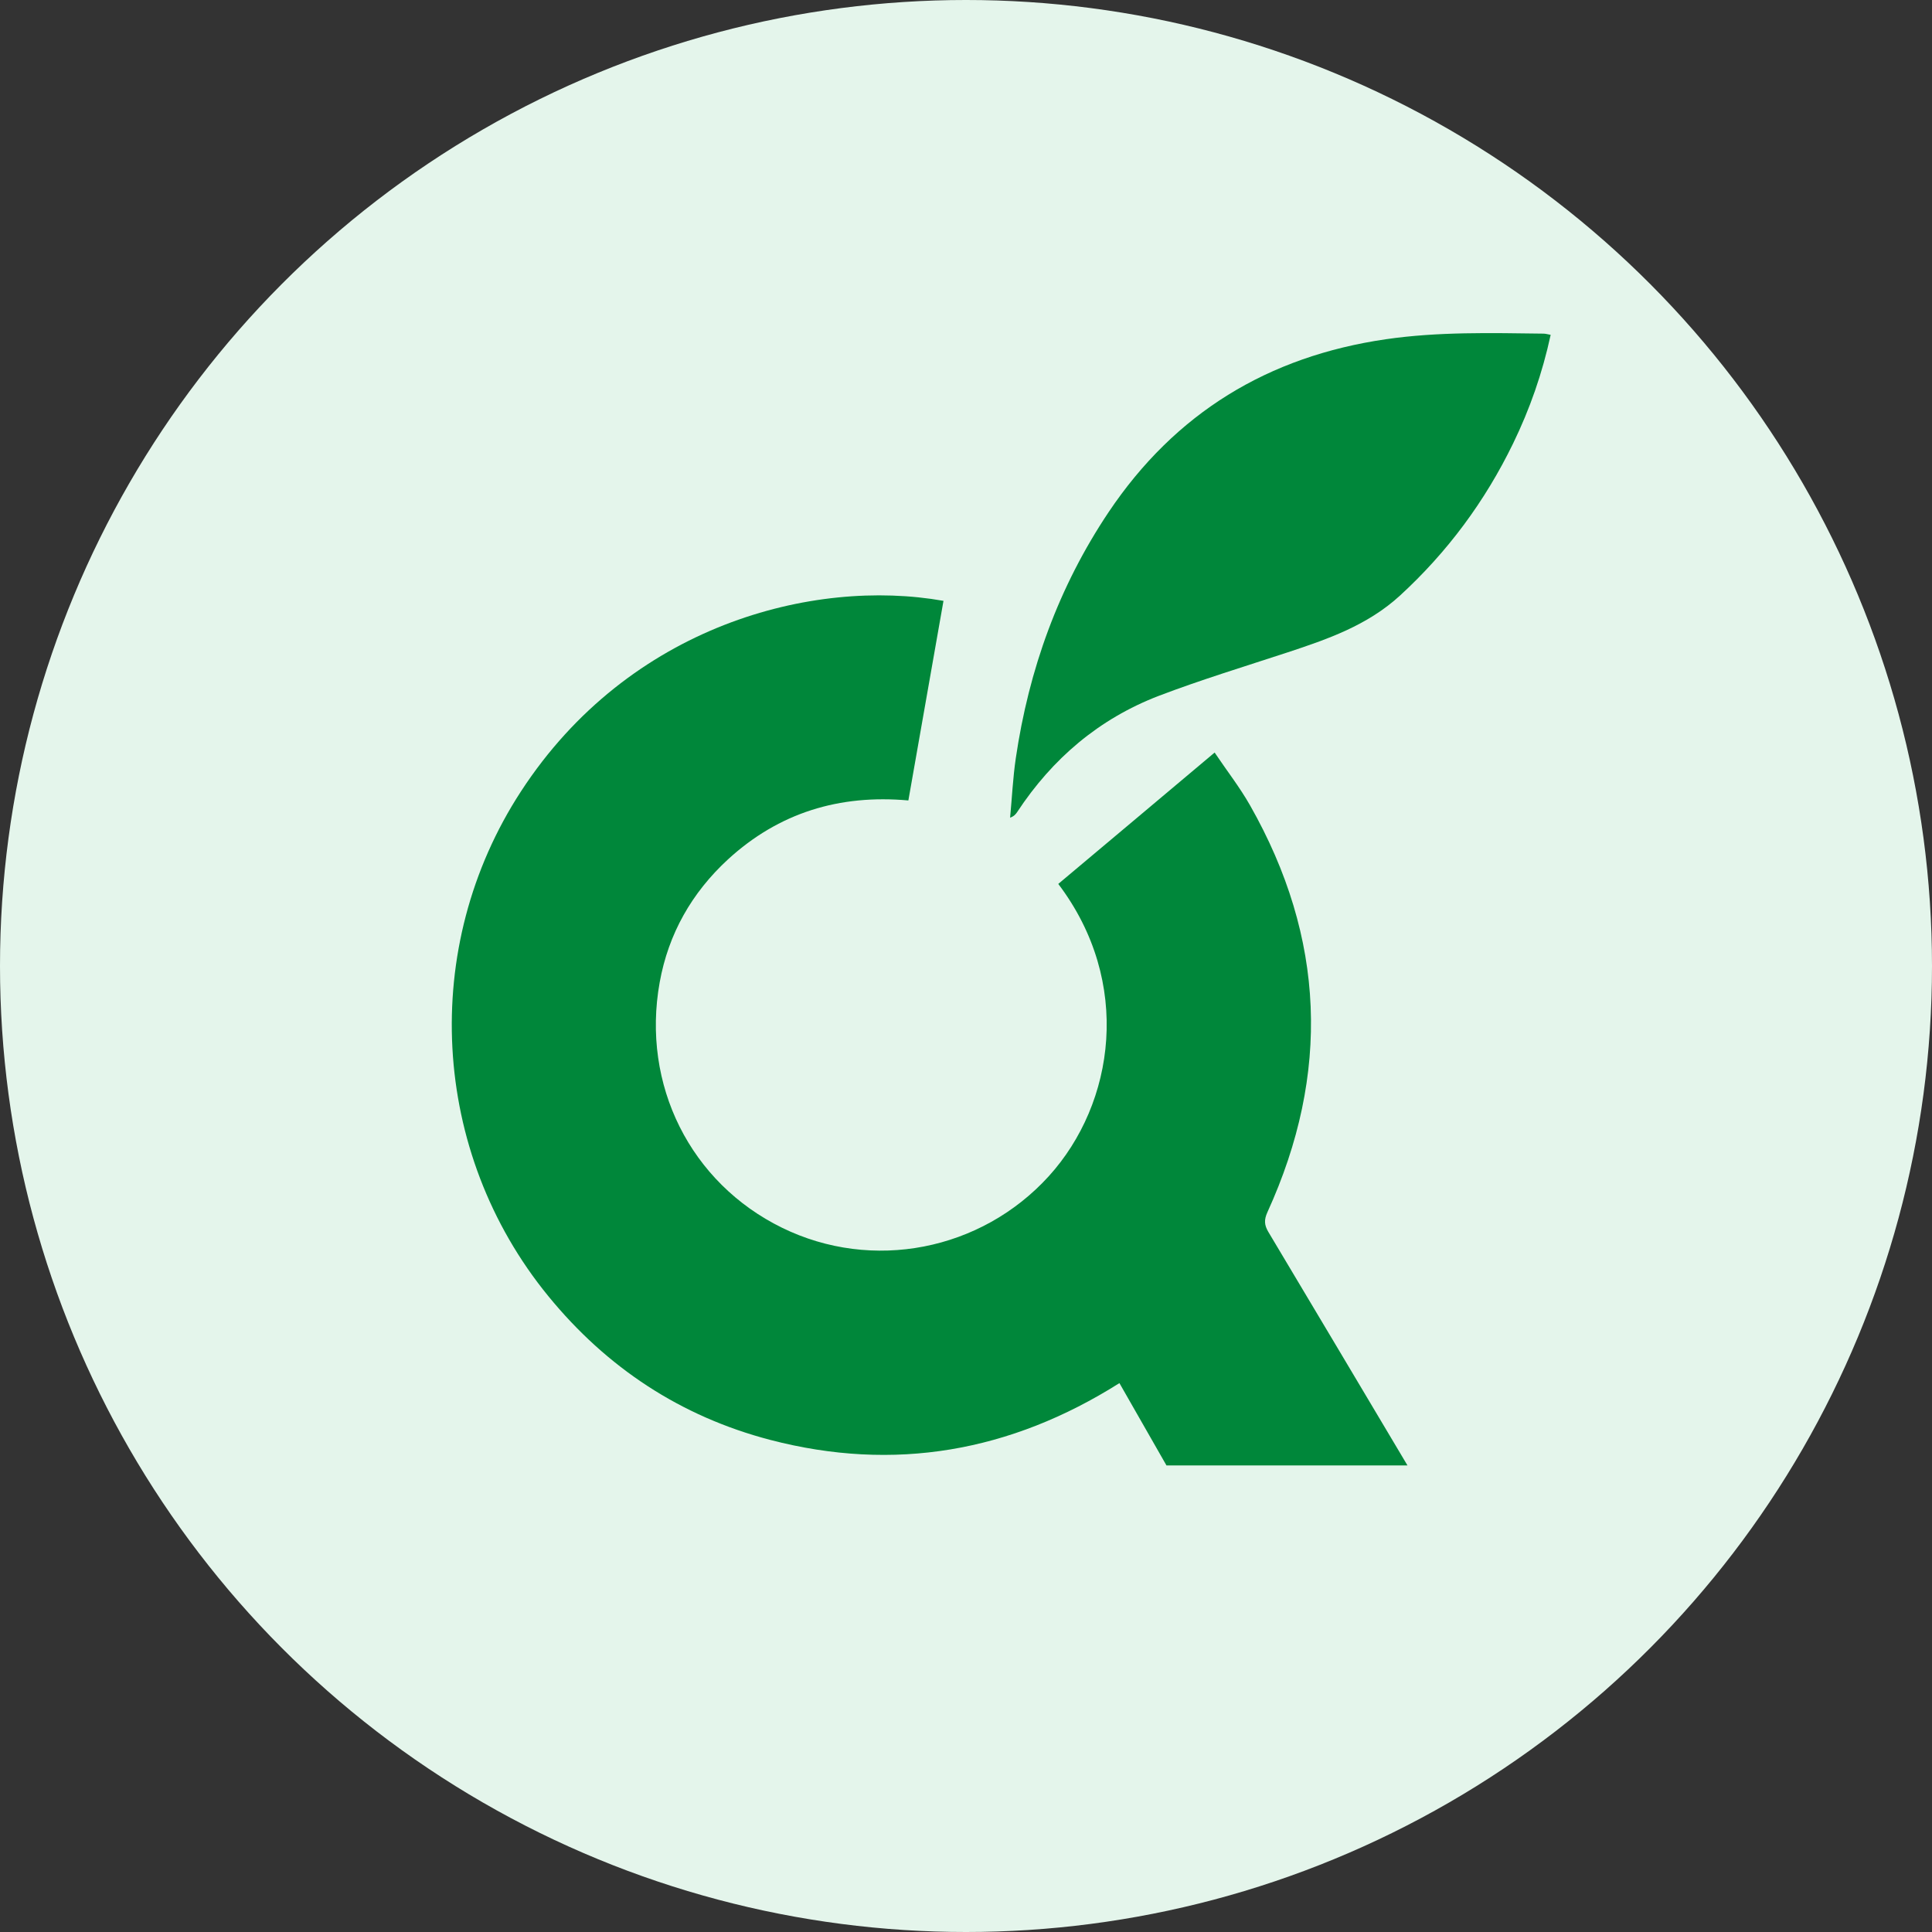
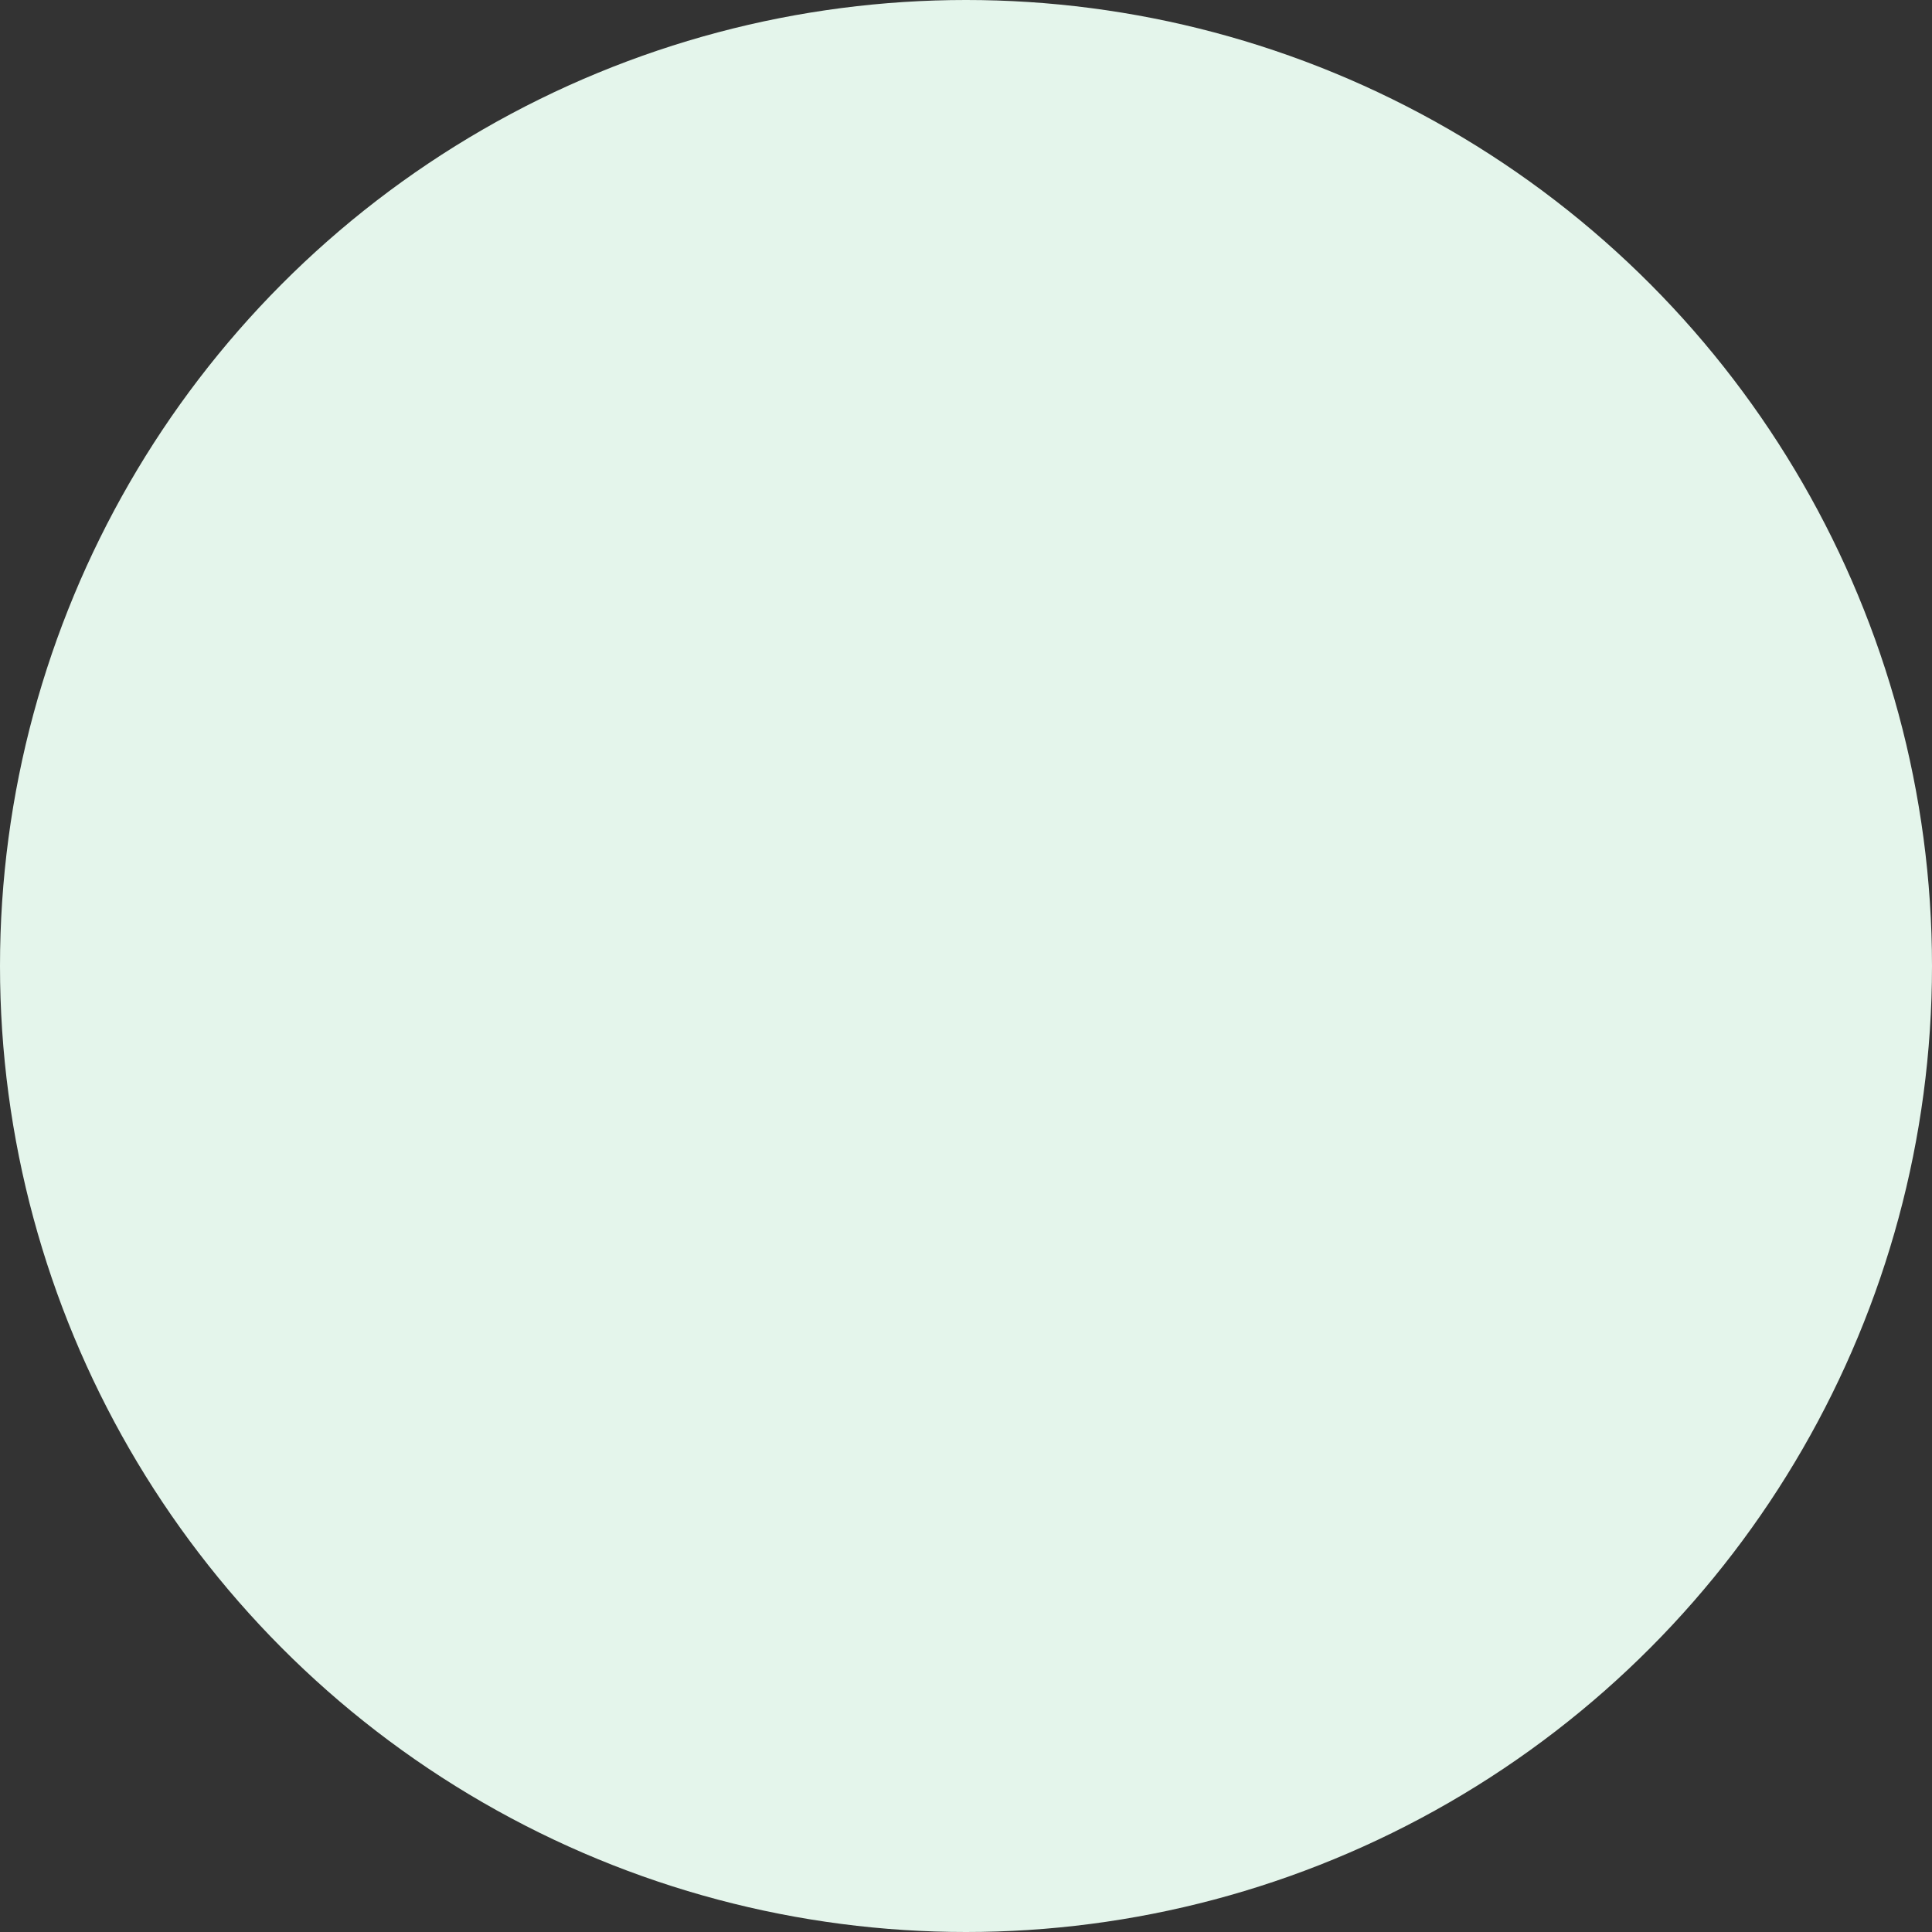
<svg xmlns="http://www.w3.org/2000/svg" width="29" height="29" viewBox="0 0 29 29" fill="none">
  <rect x="0" y="0" width="29" height="29" fill="#333333" stroke="none" />
  <circle cx="14.5" cy="14.5" r="14.5" fill="#E4F5EB" />
-   <path d="M17.511 22C17.277 21.59 17.044 21.182 16.803 20.761C15.168 21.793 13.422 22.099 11.56 21.613C10.218 21.262 9.108 20.53 8.23 19.455C6.463 17.293 6.296 14.217 7.82 11.879C9.446 9.382 12.207 8.672 14.162 9.019C13.987 10.014 13.811 11.008 13.635 12.015C12.598 11.922 11.691 12.2 10.928 12.899C10.384 13.4 10.033 14.017 9.902 14.746C9.625 16.285 10.365 17.756 11.739 18.429C13.094 19.093 14.726 18.773 15.742 17.656C16.737 16.56 17 14.739 15.885 13.268C16.659 12.618 17.433 11.969 18.232 11.296C18.414 11.567 18.609 11.816 18.764 12.089C19.893 14.078 19.973 16.116 19.025 18.194C18.973 18.308 18.976 18.387 19.038 18.491C19.737 19.659 20.431 20.829 21.127 21.997H17.51L17.511 22Z" fill="#00873A" />
-   <path d="M23.276 5.026C23.151 5.604 22.963 6.14 22.713 6.655C22.291 7.524 21.727 8.286 21.013 8.941C20.524 9.388 19.927 9.595 19.319 9.795C18.674 10.007 18.023 10.205 17.391 10.446C16.497 10.79 15.796 11.387 15.269 12.188C15.247 12.221 15.222 12.252 15.162 12.274C15.19 11.978 15.204 11.679 15.247 11.384C15.443 10.05 15.889 8.81 16.641 7.687C17.64 6.198 19.035 5.349 20.803 5.092C21.59 4.978 22.378 4.998 23.167 5.008C23.197 5.008 23.227 5.017 23.276 5.026Z" fill="#00873A" />
</svg>